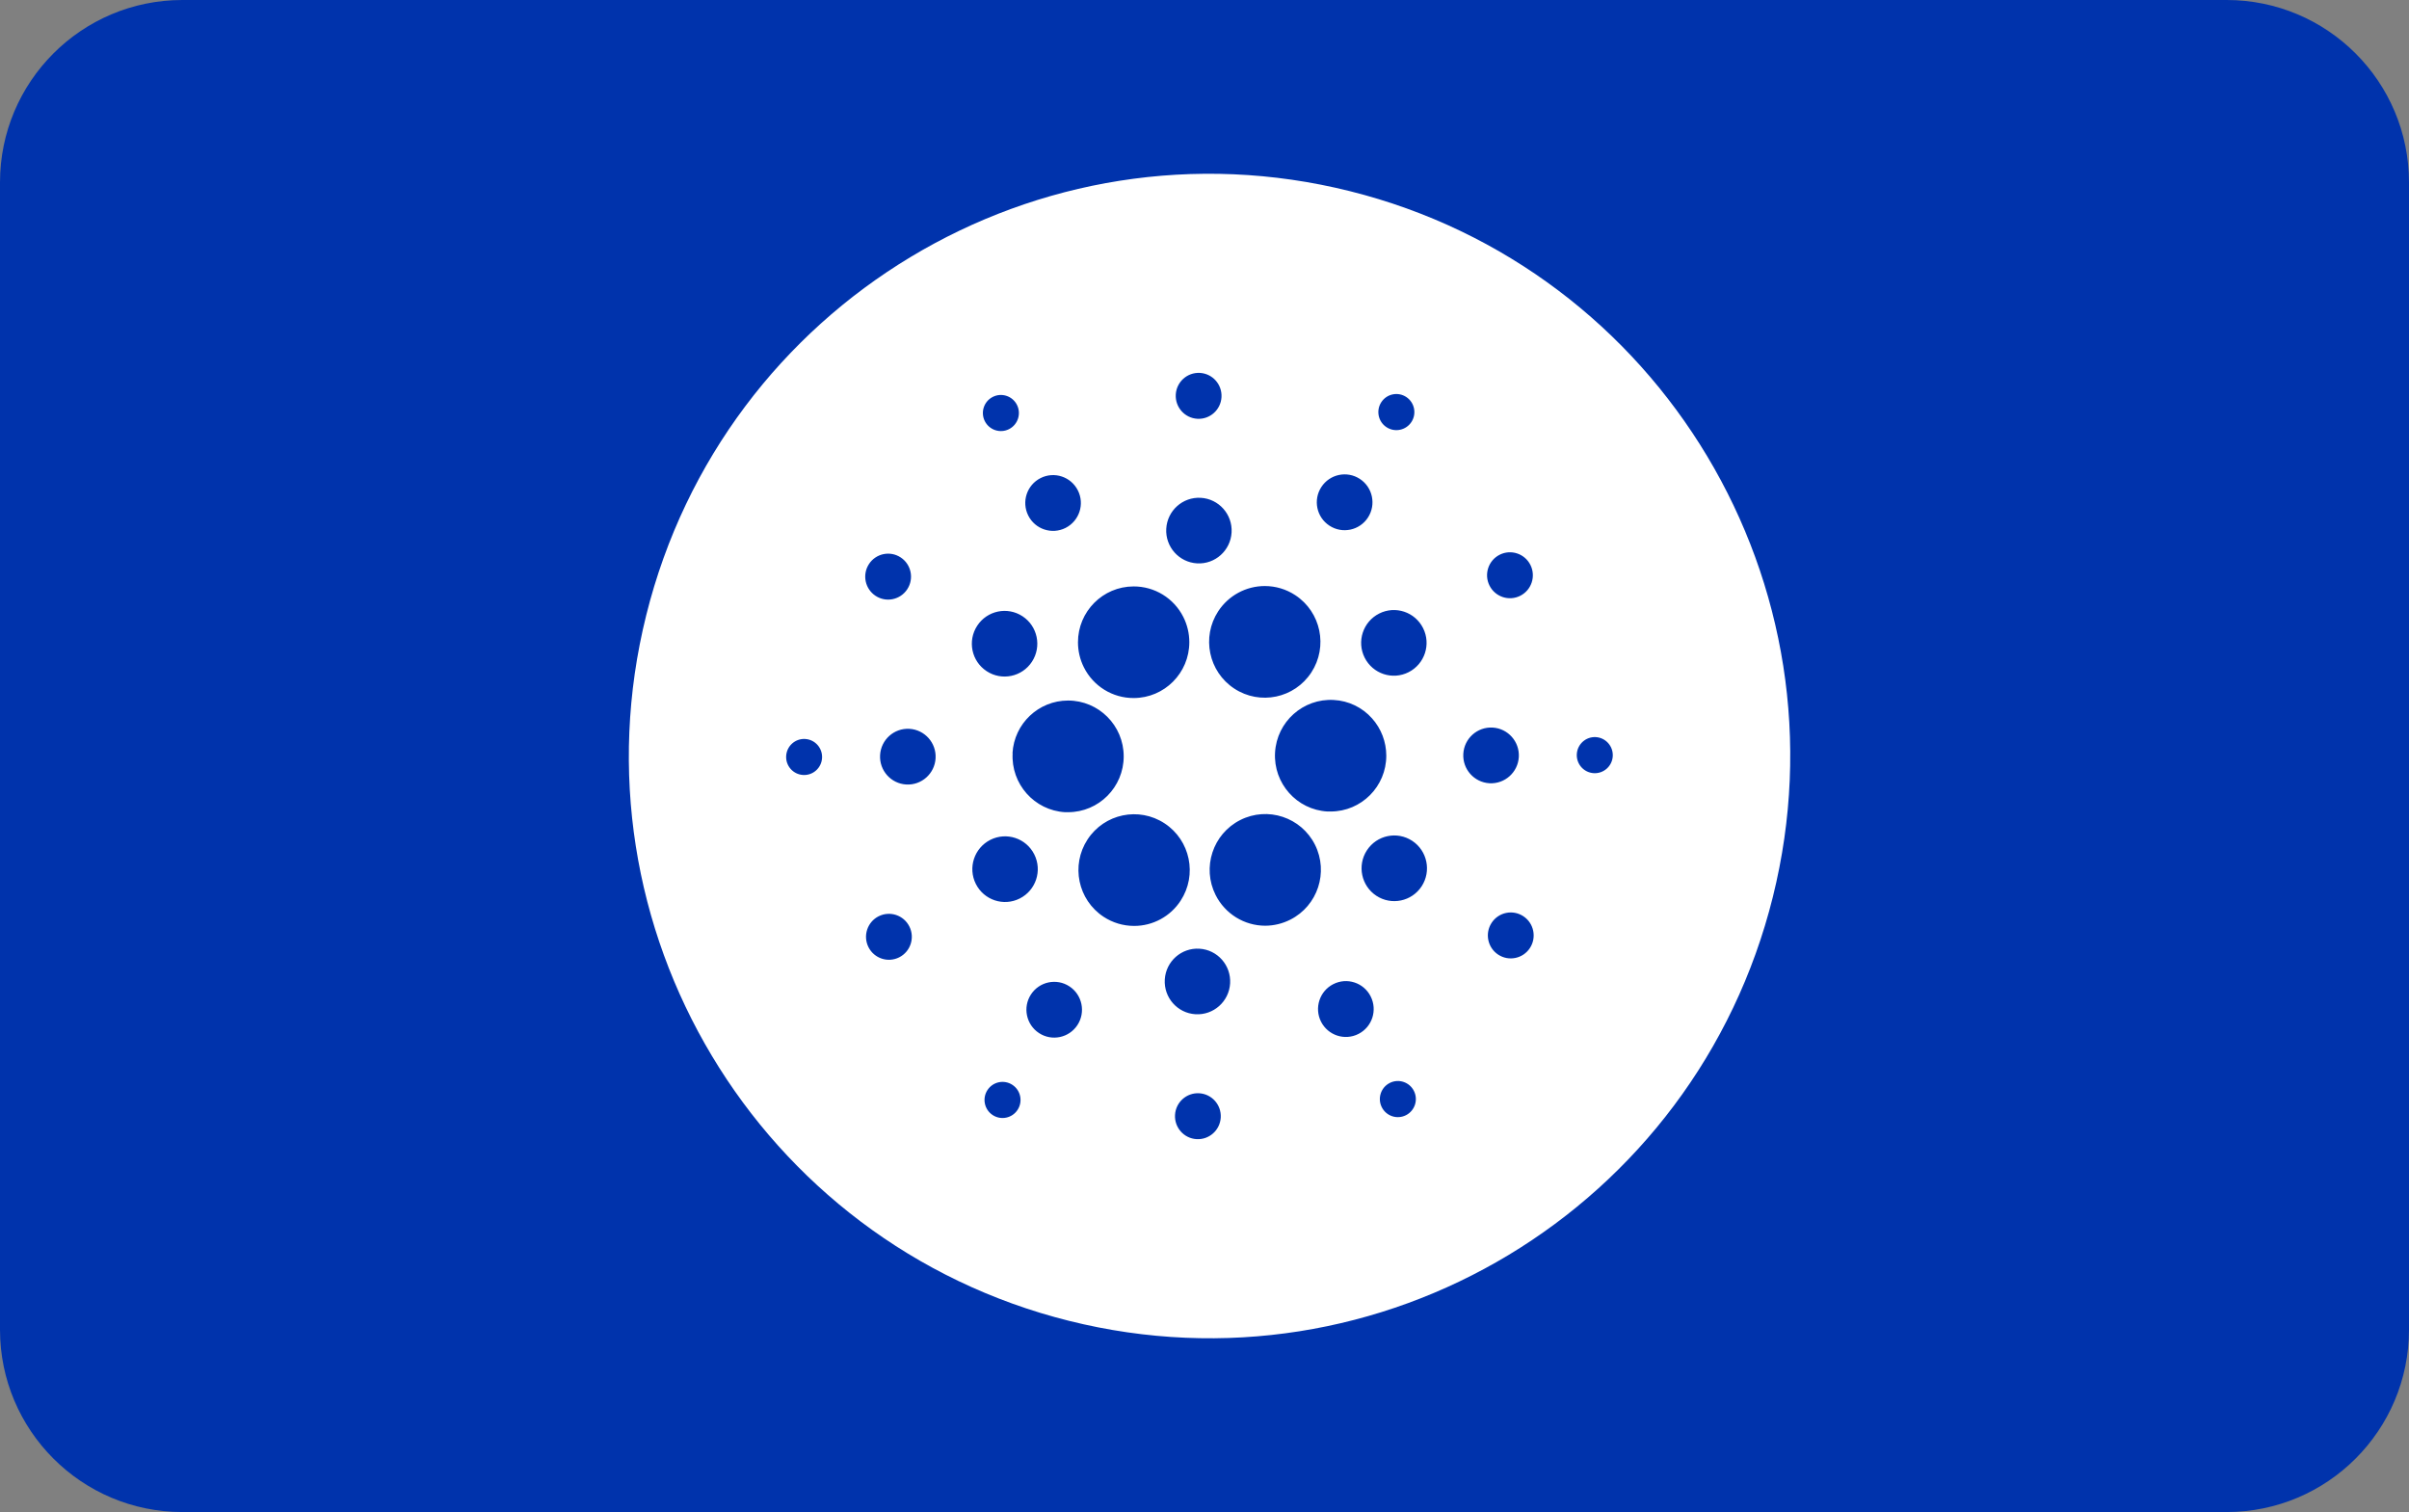
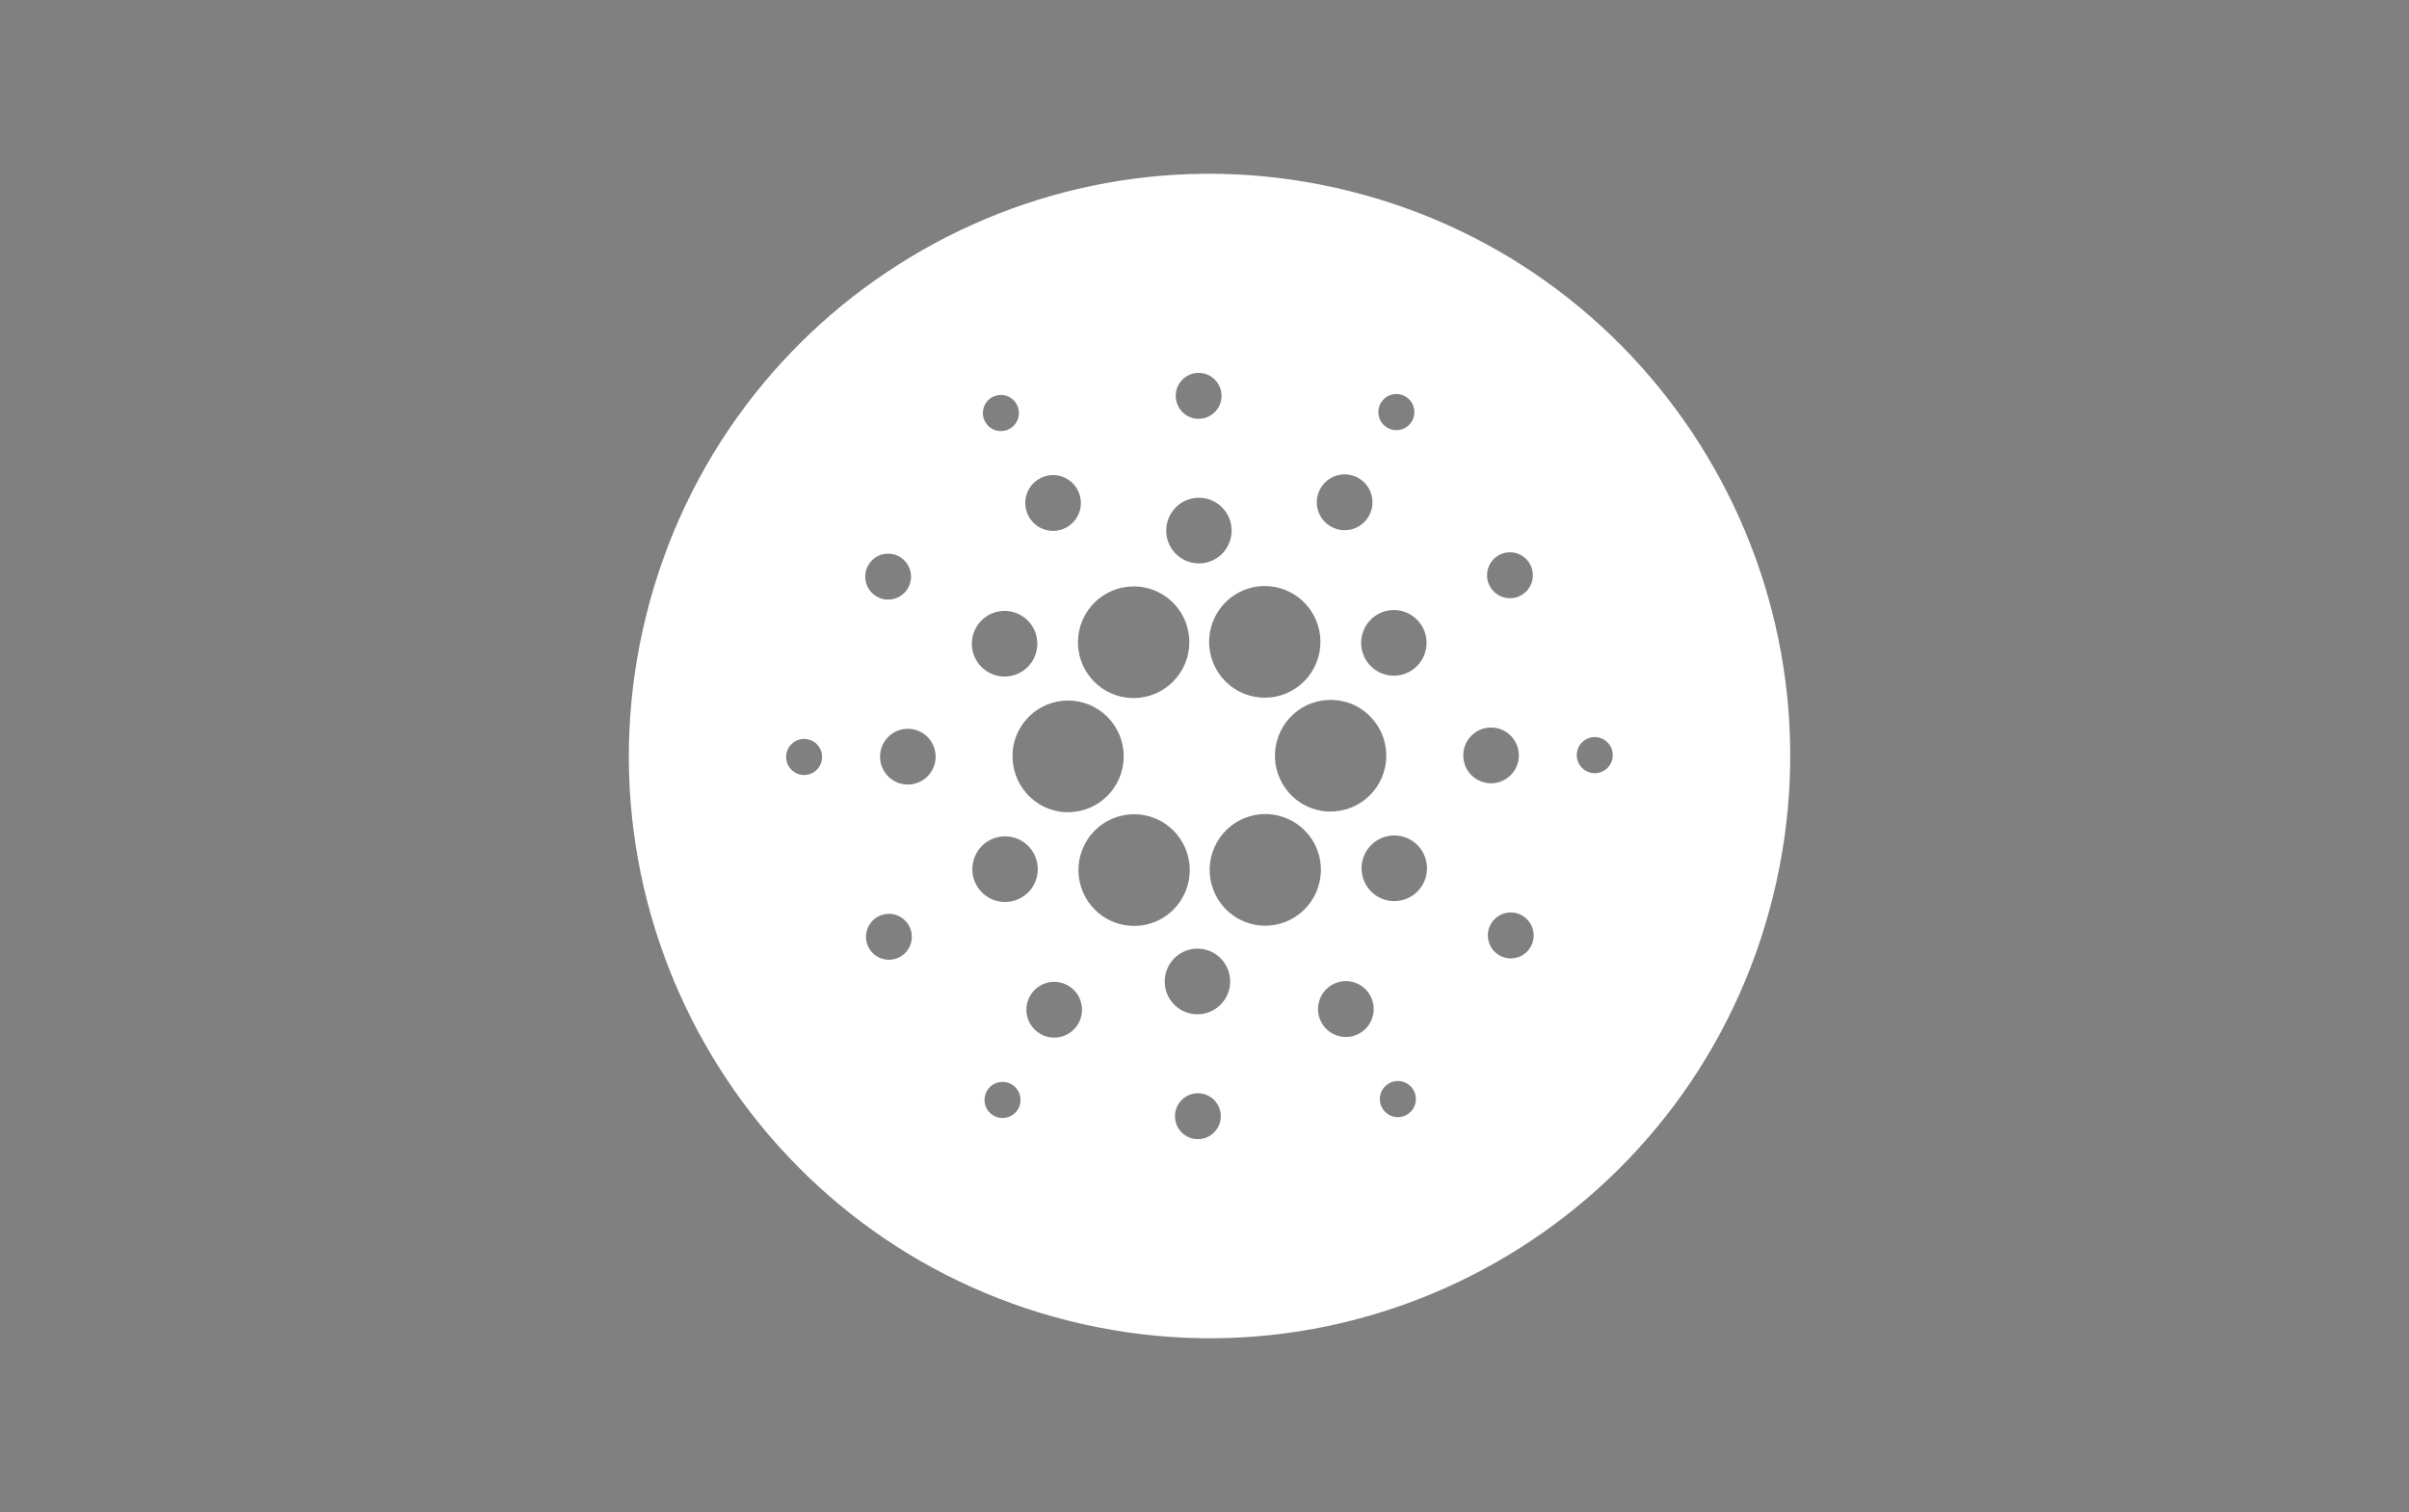
<svg xmlns="http://www.w3.org/2000/svg" version="1.1" id="ada_1_" x="0px" y="0px" width="239px" height="150px" viewBox="0 0 239 150" enable-background="new 0 0 239 150" xml:space="preserve">
  <rect x="0" y="0" width="239" height="150" fill="#808080" stroke="none" />
  <g id="Rounded_Rectangle_1_copy_11">
    <g>
-       <path fill="#0033AC" d="M220.904,0H18.095C8.102,0,0,8.102,0,18.096v113.809C0,141.898,8.102,150,18.095,150h202.809    c9.994,0,18.096-8.102,18.096-18.096V18.096C239,8.102,230.898,0,220.904,0z" />
-     </g>
+       </g>
  </g>
  <g id="ada_copy">
    <g>
-       <path fill-rule="evenodd" clip-rule="evenodd" fill="#FFFFFF" d="M133.932,18.966c-30.861-7.715-62.127,11.12-69.82,42.071    c-7.696,30.938,11.086,62.276,41.945,69.995c30.871,7.719,62.135-11.111,69.832-42.059    C183.584,58.023,164.8,26.684,133.932,18.966z M148.781,55.033c1.12-0.567,2.486-0.116,3.052,1.008    c0.565,1.123,0.116,2.494-1.005,3.062c-1.121,0.565-2.488,0.113-3.053-1.012C147.212,56.968,147.662,55.6,148.781,55.033z     M141.186,62.311c0.807,1.606,0.162,3.564-1.439,4.374c-1.602,0.809-3.553,0.162-4.359-1.444s-0.162-3.564,1.439-4.373    c0.002-0.001,0.003-0.002,0.005-0.003C138.432,60.058,140.381,60.705,141.186,62.311z M137.535,74.963    c0.002,3.059-2.469,5.539-5.519,5.541c-0.106,0-0.214,0-0.32,0c-3.046-0.176-5.372-2.795-5.197-5.849    c0.175-3.055,2.786-5.39,5.831-5.214c1.461,0.075,2.83,0.736,3.801,1.834C137.035,72.29,137.534,73.603,137.535,74.963z     M137.04,39.9c0,0,0.001-0.001,0.001-0.002c0.541-0.827,1.648-1.059,2.473-0.516c0.825,0.542,1.056,1.653,0.516,2.48    c-0.541,0.827-1.648,1.059-2.474,0.517C136.731,41.838,136.5,40.729,137.04,39.9z M131.093,48.315    c0.834-1.28,2.543-1.64,3.819-0.805c1.277,0.836,1.637,2.552,0.804,3.833c-0.833,1.28-2.543,1.642-3.82,0.806    c-0.003-0.001-0.005-0.003-0.007-0.005C130.614,51.308,130.258,49.593,131.093,48.315z M128.506,59.043    c2.551,1.676,3.264,5.109,1.592,7.668c-1.671,2.559-5.094,3.274-7.644,1.598c-2.551-1.677-3.264-5.11-1.593-7.669    c1.023-1.563,2.762-2.504,4.626-2.503C126.56,58.138,127.609,58.453,128.506,59.043z M116.65,39.14    c0.071-1.257,1.145-2.218,2.397-2.146c1.253,0.071,2.21,1.148,2.139,2.405s-1.146,2.218-2.397,2.146    C117.537,41.473,116.58,40.397,116.65,39.14L116.65,39.14z M119.128,49.385c1.79,0.101,3.161,1.638,3.059,3.434    c-0.1,1.796-1.633,3.17-3.423,3.069c-1.791-0.103-3.161-1.642-3.059-3.438C115.808,50.655,117.34,49.284,119.128,49.385z     M112.462,58.176c2.084-0.01,3.995,1.162,4.936,3.027c0.392,0.776,0.596,1.634,0.596,2.504c0,3.061-2.475,5.541-5.525,5.541    c-2.089,0.007-4.001-1.175-4.937-3.049c-0.383-0.767-0.583-1.613-0.585-2.472C106.942,60.667,109.411,58.182,112.462,58.176z     M100.451,74.717c0.168-2.929,2.582-5.218,5.506-5.221c3.049-0.004,5.524,2.474,5.527,5.532s-2.466,5.542-5.516,5.545h-0.301    c-3.049-0.179-5.377-2.801-5.202-5.859L100.451,74.717z M103.234,47.428c1.36-0.688,3.019-0.14,3.704,1.225    c0.687,1.363,0.14,3.027-1.22,3.716c-0.001,0-0.001,0-0.002,0.001c-1.36,0.687-3.019,0.138-3.703-1.228    C101.329,49.778,101.875,48.115,103.234,47.428z M98.484,39.38c0.877-0.452,1.954-0.105,2.405,0.775    c0.451,0.88,0.104,1.96-0.773,2.412c-0.004,0.002-0.008,0.004-0.012,0.006c-0.883,0.445-1.958,0.087-2.402-0.799    C97.264,40.896,97.613,39.828,98.484,39.38z M79.677,76.881c-0.983-0.055-1.736-0.899-1.681-1.885    c0.055-0.986,0.896-1.742,1.88-1.687c0.003,0,0.006,0,0.009,0.001c0.981,0.058,1.73,0.903,1.672,1.888    C81.5,76.184,80.66,76.937,79.677,76.881z M86.213,55.954c0-0.001,0.001-0.002,0.001-0.002c0.689-1.052,2.098-1.344,3.146-0.652    c1.049,0.691,1.339,2.104,0.65,3.156s-2.098,1.344-3.146,0.652C85.817,58.417,85.525,57.006,86.213,55.954z M89.215,94.969    c-1.12,0.567-2.486,0.117-3.052-1.006s-0.117-2.494,1.003-3.063c0,0,0.001,0,0.002,0c1.12-0.567,2.486-0.116,3.051,1.009    C90.784,93.031,90.335,94.401,89.215,94.969z M89.912,77.825c-1.521-0.086-2.684-1.392-2.598-2.917    c0.086-1.525,1.388-2.692,2.909-2.606c1.521,0.088,2.684,1.395,2.598,2.921C92.733,76.746,91.431,77.912,89.912,77.825z     M96.951,62.074c0.983-1.504,2.995-1.924,4.495-0.938c1.5,0.985,1.918,3.004,0.936,4.509s-2.995,1.925-4.495,0.938    c-0.002-0.001-0.004-0.002-0.006-0.004C96.383,65.594,95.967,63.576,96.951,62.074z M96.815,87.692    C96.815,87.692,96.814,87.691,96.815,87.692c-0.808-1.607-0.164-3.565,1.437-4.376c1.601-0.809,3.554-0.164,4.36,1.442    c0.808,1.606,0.164,3.565-1.437,4.374C99.574,89.943,97.623,89.298,96.815,87.692z M100.955,110.103    c-0.542,0.827-1.648,1.057-2.473,0.514c-0.825-0.542-1.055-1.653-0.514-2.48s1.648-1.059,2.473-0.516c0,0,0.001,0.001,0.001,0.001    C101.267,108.164,101.496,109.275,100.955,110.103z M106.896,101.686c-0.834,1.276-2.542,1.634-3.816,0.798    c-1.274-0.837-1.631-2.552-0.798-3.829c0.834-1.279,2.543-1.638,3.817-0.802C107.373,98.691,107.729,100.406,106.896,101.686z     M109.488,90.948c-2.55-1.677-3.263-5.11-1.592-7.669s5.094-3.273,7.645-1.597s3.263,5.11,1.592,7.669    c-1.018,1.566-2.758,2.509-4.622,2.503C111.437,91.854,110.386,91.539,109.488,90.948z M118.715,113.007    c-1.252-0.071-2.21-1.148-2.139-2.405s1.145-2.218,2.397-2.146h0.001c1.252,0.072,2.209,1.149,2.138,2.406    C121.04,112.118,119.967,113.078,118.715,113.007z M122.041,97.563c-0.109,1.795-1.648,3.162-3.438,3.053    c-1.79-0.108-3.152-1.652-3.043-3.448c0.109-1.795,1.648-3.162,3.438-3.053c1.786,0.106,3.147,1.644,3.044,3.436    C122.041,97.555,122.041,97.559,122.041,97.563z M128.019,91.23c-0.771,0.393-1.622,0.6-2.485,0.605    c-2.086,0-3.992-1.178-4.931-3.045c-1.373-2.731-0.278-6.063,2.443-7.439c2.724-1.377,6.044-0.279,7.417,2.452    C131.826,86.532,130.732,89.853,128.019,91.23z M134.774,102.571c-1.36,0.692-3.021,0.147-3.712-1.216    c-0.689-1.364-0.146-3.031,1.213-3.724c0.002-0.001,0.004-0.001,0.006-0.002c1.355-0.691,3.014-0.147,3.703,1.213    c0,0.002,0.002,0.004,0.002,0.006C136.677,100.213,136.134,101.88,134.774,102.571z M139.486,110.633    c-0.881,0.445-1.955,0.09-2.398-0.794c-0.444-0.883-0.09-1.961,0.791-2.406c0.001-0.001,0.003-0.002,0.004-0.003    c0.881-0.442,1.952-0.087,2.395,0.796c0,0,0,0,0,0.001C140.722,109.11,140.367,110.188,139.486,110.633z M141.043,87.926    c-0.983,1.503-2.996,1.922-4.495,0.936c-1.499-0.988-1.916-3.007-0.933-4.511c0.984-1.504,2.997-1.922,4.496-0.935    C141.607,84.404,142.023,86.421,141.043,87.926z M145.177,74.783c0.086-1.525,1.388-2.691,2.909-2.605    c1.52,0.086,2.684,1.392,2.598,2.918c-0.088,1.525-1.391,2.691-2.912,2.605C146.252,77.614,145.091,76.308,145.177,74.783z     M151.785,94.048c-0.688,1.053-2.096,1.346-3.145,0.657c-1.05-0.69-1.344-2.103-0.656-3.155s2.096-1.348,3.146-0.658    c0.001,0,0.001,0.001,0.002,0.001C152.181,91.583,152.473,92.996,151.785,94.048z M158.117,76.702    c-0.984-0.057-1.736-0.903-1.68-1.892c0.057-0.987,0.9-1.742,1.885-1.686c0.984,0.059,1.736,0.904,1.682,1.892    C159.947,76.005,159.103,76.759,158.117,76.702z" />
+       <path fill-rule="evenodd" clip-rule="evenodd" fill="#FFFFFF" d="M133.932,18.966c-30.861-7.715-62.127,11.12-69.82,42.071    c-7.696,30.938,11.086,62.276,41.945,69.995c30.871,7.719,62.135-11.111,69.832-42.059    C183.584,58.023,164.8,26.684,133.932,18.966z M148.781,55.033c1.12-0.567,2.486-0.116,3.052,1.008    c0.565,1.123,0.116,2.494-1.005,3.062c-1.121,0.565-2.488,0.113-3.053-1.012C147.212,56.968,147.662,55.6,148.781,55.033z     M141.186,62.311c0.807,1.606,0.162,3.564-1.439,4.374c-1.602,0.809-3.553,0.162-4.359-1.444s-0.162-3.564,1.439-4.373    c0.002-0.001,0.003-0.002,0.005-0.003C138.432,60.058,140.381,60.705,141.186,62.311z M137.535,74.963    c0.002,3.059-2.469,5.539-5.519,5.541c-0.106,0-0.214,0-0.32,0c-3.046-0.176-5.372-2.795-5.197-5.849    c0.175-3.055,2.786-5.39,5.831-5.214c1.461,0.075,2.83,0.736,3.801,1.834C137.035,72.29,137.534,73.603,137.535,74.963z     M137.04,39.9c0,0,0.001-0.001,0.001-0.002c0.541-0.827,1.648-1.059,2.473-0.516c0.825,0.542,1.056,1.653,0.516,2.48    c-0.541,0.827-1.648,1.059-2.474,0.517C136.731,41.838,136.5,40.729,137.04,39.9z M131.093,48.315    c0.834-1.28,2.543-1.64,3.819-0.805c1.277,0.836,1.637,2.552,0.804,3.833c-0.833,1.28-2.543,1.642-3.82,0.806    c-0.003-0.001-0.005-0.003-0.007-0.005C130.614,51.308,130.258,49.593,131.093,48.315z M128.506,59.043    c2.551,1.676,3.264,5.109,1.592,7.668c-1.671,2.559-5.094,3.274-7.644,1.598c-2.551-1.677-3.264-5.11-1.593-7.669    c1.023-1.563,2.762-2.504,4.626-2.503C126.56,58.138,127.609,58.453,128.506,59.043z M116.65,39.14    c0.071-1.257,1.145-2.218,2.397-2.146c1.253,0.071,2.21,1.148,2.139,2.405s-1.146,2.218-2.397,2.146    C117.537,41.473,116.58,40.397,116.65,39.14L116.65,39.14z M119.128,49.385c1.79,0.101,3.161,1.638,3.059,3.434    c-0.1,1.796-1.633,3.17-3.423,3.069c-1.791-0.103-3.161-1.642-3.059-3.438C115.808,50.655,117.34,49.284,119.128,49.385z     M112.462,58.176c2.084-0.01,3.995,1.162,4.936,3.027c0.392,0.776,0.596,1.634,0.596,2.504c0,3.061-2.475,5.541-5.525,5.541    c-2.089,0.007-4.001-1.175-4.937-3.049c-0.383-0.767-0.583-1.613-0.585-2.472C106.942,60.667,109.411,58.182,112.462,58.176z     M100.451,74.717c0.168-2.929,2.582-5.218,5.506-5.221c3.049-0.004,5.524,2.474,5.527,5.532s-2.466,5.542-5.516,5.545h-0.301    c-3.049-0.179-5.377-2.801-5.202-5.859L100.451,74.717z M103.234,47.428c1.36-0.688,3.019-0.14,3.704,1.225    c0.687,1.363,0.14,3.027-1.22,3.716c-0.001,0-0.001,0-0.002,0.001c-1.36,0.687-3.019,0.138-3.703-1.228    C101.329,49.778,101.875,48.115,103.234,47.428z M98.484,39.38c0.877-0.452,1.954-0.105,2.405,0.775    c0.451,0.88,0.104,1.96-0.773,2.412c-0.004,0.002-0.008,0.004-0.012,0.006c-0.883,0.445-1.958,0.087-2.402-0.799    C97.264,40.896,97.613,39.828,98.484,39.38z M79.677,76.881c-0.983-0.055-1.736-0.899-1.681-1.885    c0.055-0.986,0.896-1.742,1.88-1.687c0.003,0,0.006,0,0.009,0.001c0.981,0.058,1.73,0.903,1.672,1.888    C81.5,76.184,80.66,76.937,79.677,76.881z M86.213,55.954c0-0.001,0.001-0.002,0.001-0.002c0.689-1.052,2.098-1.344,3.146-0.652    c1.049,0.691,1.339,2.104,0.65,3.156s-2.098,1.344-3.146,0.652C85.817,58.417,85.525,57.006,86.213,55.954z M89.215,94.969    c-1.12,0.567-2.486,0.117-3.052-1.006s-0.117-2.494,1.003-3.063c0,0,0.001,0,0.002,0c1.12-0.567,2.486-0.116,3.051,1.009    C90.784,93.031,90.335,94.401,89.215,94.969z M89.912,77.825c-1.521-0.086-2.684-1.392-2.598-2.917    c0.086-1.525,1.388-2.692,2.909-2.606c1.521,0.088,2.684,1.395,2.598,2.921C92.733,76.746,91.431,77.912,89.912,77.825z     M96.951,62.074c0.983-1.504,2.995-1.924,4.495-0.938c1.5,0.985,1.918,3.004,0.936,4.509s-2.995,1.925-4.495,0.938    c-0.002-0.001-0.004-0.002-0.006-0.004C96.383,65.594,95.967,63.576,96.951,62.074z M96.815,87.692    C96.815,87.692,96.814,87.691,96.815,87.692c-0.808-1.607-0.164-3.565,1.437-4.376c1.601-0.809,3.554-0.164,4.36,1.442    c0.808,1.606,0.164,3.565-1.437,4.374C99.574,89.943,97.623,89.298,96.815,87.692z M100.955,110.103    c-0.542,0.827-1.648,1.057-2.473,0.514c-0.825-0.542-1.055-1.653-0.514-2.48s1.648-1.059,2.473-0.516c0,0,0.001,0.001,0.001,0.001    C101.267,108.164,101.496,109.275,100.955,110.103z M106.896,101.686c-0.834,1.276-2.542,1.634-3.816,0.798    c-1.274-0.837-1.631-2.552-0.798-3.829c0.834-1.279,2.543-1.638,3.817-0.802C107.373,98.691,107.729,100.406,106.896,101.686z     M109.488,90.948c-2.55-1.677-3.263-5.11-1.592-7.669s5.094-3.273,7.645-1.597s3.263,5.11,1.592,7.669    c-1.018,1.566-2.758,2.509-4.622,2.503C111.437,91.854,110.386,91.539,109.488,90.948z M118.715,113.007    c-1.252-0.071-2.21-1.148-2.139-2.405s1.145-2.218,2.397-2.146h0.001c1.252,0.072,2.209,1.149,2.138,2.406    C121.04,112.118,119.967,113.078,118.715,113.007z M122.041,97.563c-0.109,1.795-1.648,3.162-3.438,3.053    c-1.79-0.108-3.152-1.652-3.043-3.448c0.109-1.795,1.648-3.162,3.438-3.053c1.786,0.106,3.147,1.644,3.044,3.436    C122.041,97.555,122.041,97.559,122.041,97.563M128.019,91.23c-0.771,0.393-1.622,0.6-2.485,0.605    c-2.086,0-3.992-1.178-4.931-3.045c-1.373-2.731-0.278-6.063,2.443-7.439c2.724-1.377,6.044-0.279,7.417,2.452    C131.826,86.532,130.732,89.853,128.019,91.23z M134.774,102.571c-1.36,0.692-3.021,0.147-3.712-1.216    c-0.689-1.364-0.146-3.031,1.213-3.724c0.002-0.001,0.004-0.001,0.006-0.002c1.355-0.691,3.014-0.147,3.703,1.213    c0,0.002,0.002,0.004,0.002,0.006C136.677,100.213,136.134,101.88,134.774,102.571z M139.486,110.633    c-0.881,0.445-1.955,0.09-2.398-0.794c-0.444-0.883-0.09-1.961,0.791-2.406c0.001-0.001,0.003-0.002,0.004-0.003    c0.881-0.442,1.952-0.087,2.395,0.796c0,0,0,0,0,0.001C140.722,109.11,140.367,110.188,139.486,110.633z M141.043,87.926    c-0.983,1.503-2.996,1.922-4.495,0.936c-1.499-0.988-1.916-3.007-0.933-4.511c0.984-1.504,2.997-1.922,4.496-0.935    C141.607,84.404,142.023,86.421,141.043,87.926z M145.177,74.783c0.086-1.525,1.388-2.691,2.909-2.605    c1.52,0.086,2.684,1.392,2.598,2.918c-0.088,1.525-1.391,2.691-2.912,2.605C146.252,77.614,145.091,76.308,145.177,74.783z     M151.785,94.048c-0.688,1.053-2.096,1.346-3.145,0.657c-1.05-0.69-1.344-2.103-0.656-3.155s2.096-1.348,3.146-0.658    c0.001,0,0.001,0.001,0.002,0.001C152.181,91.583,152.473,92.996,151.785,94.048z M158.117,76.702    c-0.984-0.057-1.736-0.903-1.68-1.892c0.057-0.987,0.9-1.742,1.885-1.686c0.984,0.059,1.736,0.904,1.682,1.892    C159.947,76.005,159.103,76.759,158.117,76.702z" />
    </g>
  </g>
</svg>